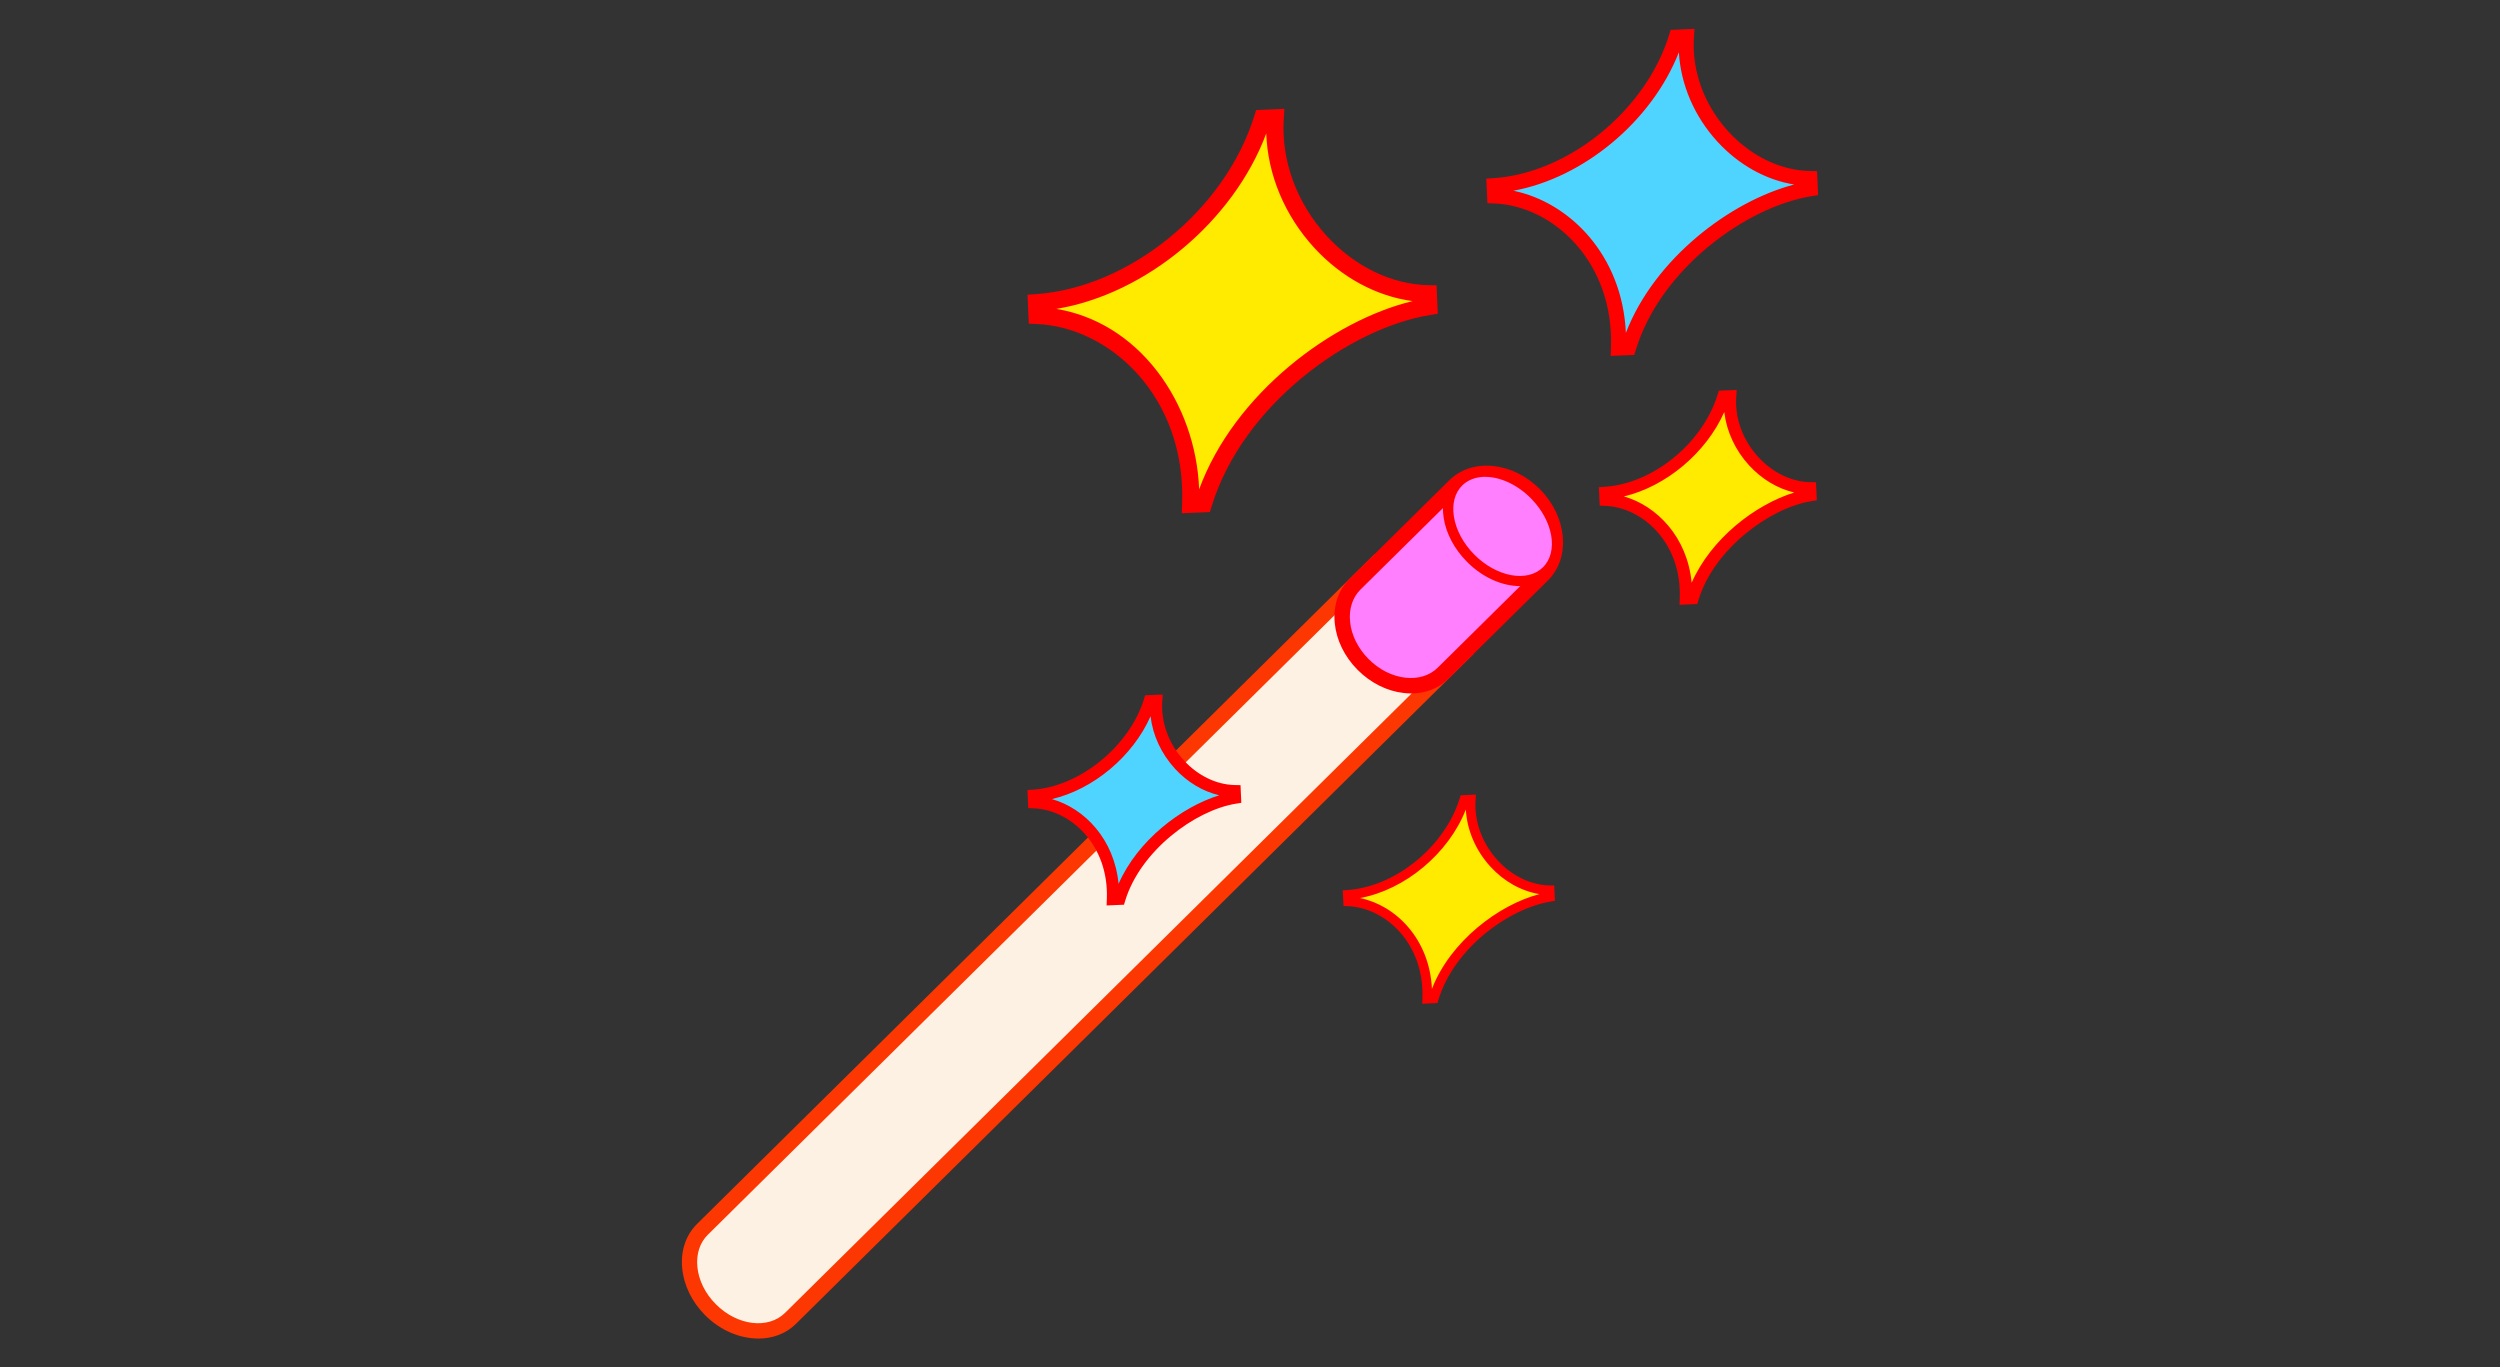
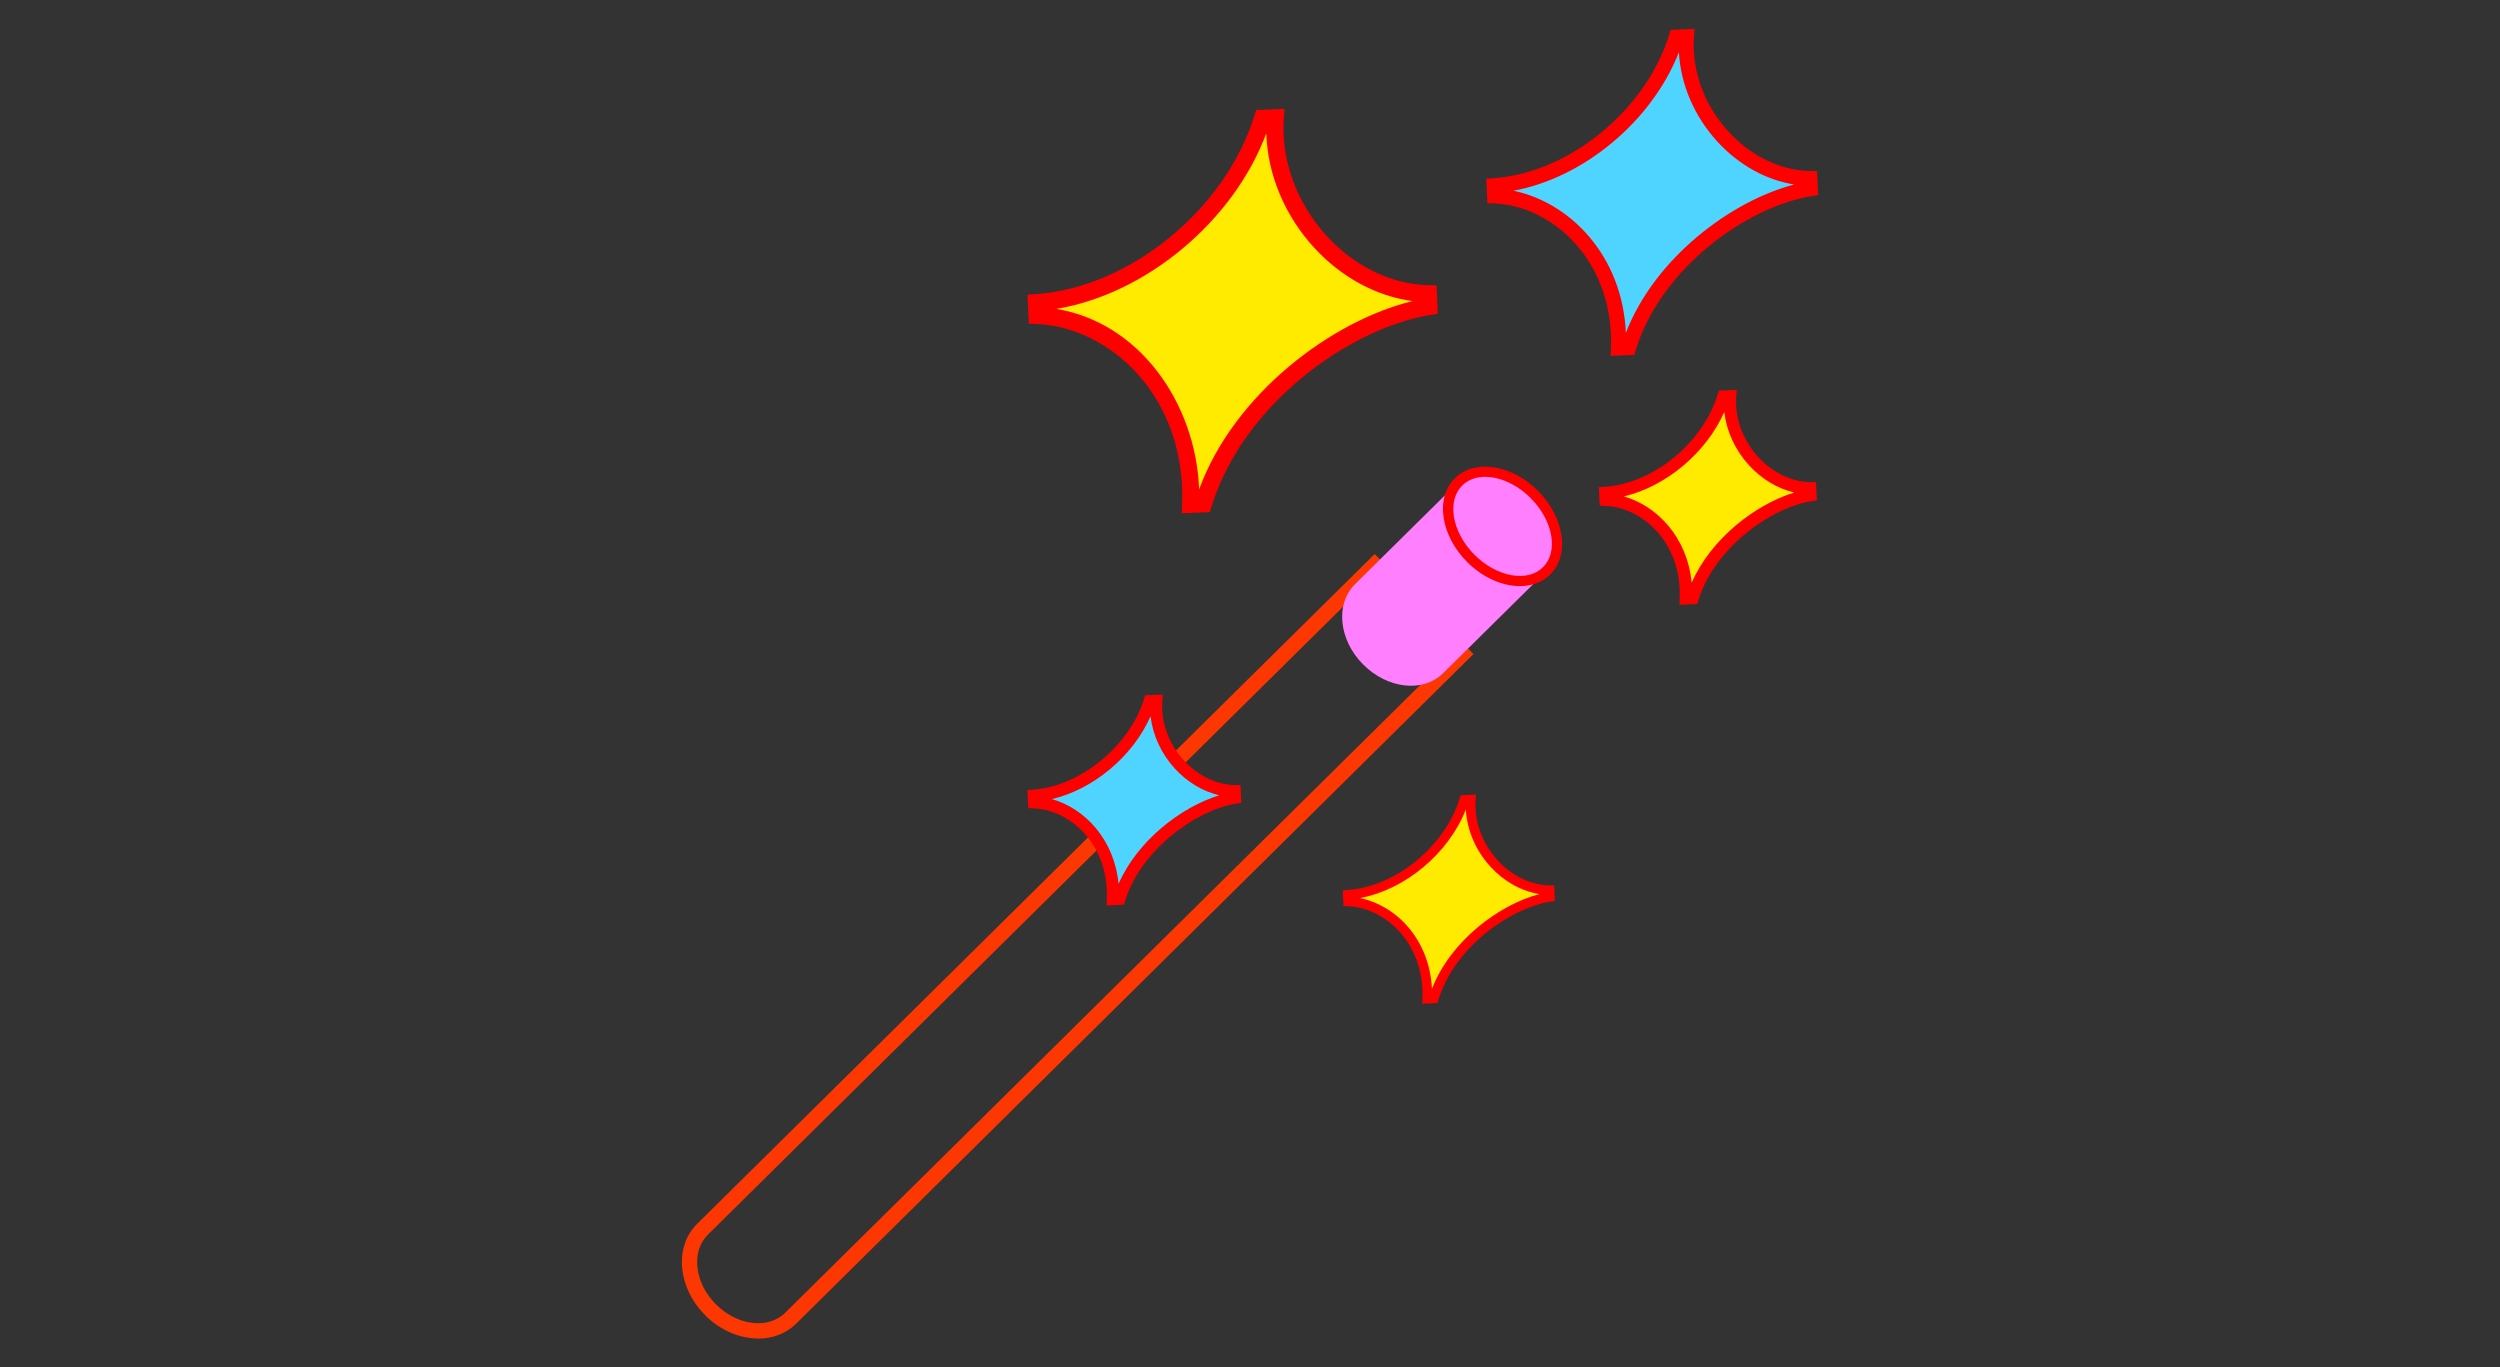
<svg xmlns="http://www.w3.org/2000/svg" id="Layer_1" data-name="Layer 1" viewBox="0 0 405.52 221.79">
  <rect x="0" y="0" width="405.52" height="221.79" fill="#333333" stroke="none" />
  <defs>
    <style>
      .cls-1 {
        fill: #4ed4ff;
      }

      .cls-1, .cls-2, .cls-3, .cls-4, .cls-5, .cls-6 {
        stroke-width: 0px;
      }

      .cls-2 {
        fill: #ff7fff;
      }

      .cls-3 {
        fill: #fdf1e4;
      }

      .cls-4 {
        fill: #ffeb00;
      }

      .cls-5 {
        fill: #fd3702;
      }

      .cls-6 {
        fill: red;
      }
    </style>
  </defs>
  <g>
-     <path class="cls-3" d="M238.13,105.2l-109.9,108.65c-3.24,3.2-9.07,2.56-13.01-1.42-3.95-3.99-4.51-9.82-1.27-13.02l109.9-108.65c-3.24,3.2-2.67,9.03,1.27,13.02,3.94,3.99,9.77,4.63,13.01,1.42Z" />
    <path class="cls-5" d="M123,217.12c-2.98,0-6.17-1.3-8.66-3.82-2.11-2.13-3.42-4.82-3.68-7.56-.28-2.84.58-5.4,2.42-7.22l109.9-108.65h0l1.75,1.77c-2.75,2.72-2.17,7.77,1.28,11.27,3.46,3.49,8.5,4.13,11.25,1.41l1.75,1.77s0,0,0,0l-109.9,108.65c-1.62,1.61-3.8,2.39-6.11,2.39ZM220.52,95.79l-105.7,104.49c-1.3,1.28-1.9,3.13-1.7,5.21.21,2.18,1.27,4.33,2.98,6.05,3.46,3.5,8.5,4.13,11.25,1.41l105.7-104.49c-3.03.06-6.28-1.26-8.81-3.82s-3.8-5.84-3.72-8.86Z" />
  </g>
  <g>
    <path class="cls-2" d="M250.22,93.25l-16.14,15.95c-3.23,3.2-9.05,2.55-12.99-1.44-3.95-3.99-4.52-9.81-1.29-13.01l16.14-15.95c3.23-3.2,9.05-2.55,12.99,1.44,3.94,3.99,4.52,9.81,1.29,13.01Z" />
-     <path class="cls-6" d="M228.88,112.48c-.38,0-.77-.02-1.17-.07-2.74-.3-5.4-1.64-7.51-3.77-2.11-2.13-3.42-4.81-3.69-7.55-.28-2.84.58-5.4,2.41-7.21l16.14-15.95c1.83-1.81,4.4-2.65,7.24-2.33,2.74.3,5.4,1.64,7.51,3.78,4.42,4.47,4.99,11.09,1.28,14.77l-16.14,15.95c-1.58,1.56-3.71,2.39-6.08,2.39ZM241.16,78.01c-1.72,0-3.23.58-4.34,1.67l-16.14,15.95c-1.29,1.28-1.89,3.12-1.69,5.2.21,2.17,1.27,4.32,2.98,6.05,1.71,1.73,3.84,2.81,6.01,3.05,2.07.23,3.93-.35,5.22-1.62l16.14-15.95c2.74-2.71,2.16-7.76-1.3-11.25-1.71-1.73-3.84-2.81-6.02-3.05-.3-.03-.59-.05-.88-.05Z" />
  </g>
  <g>
-     <ellipse class="cls-2" cx="243.73" cy="85.38" rx="7.31" ry="10.16" transform="translate(10.38 196.02) rotate(-44.67)" />
    <path class="cls-6" d="M246.55,95.07c-2.85,0-6.06-1.37-8.61-3.96-2.03-2.05-3.36-4.56-3.76-7.07-.41-2.61.24-4.91,1.82-6.47,3.2-3.16,9.26-2.22,13.52,2.09,4.26,4.31,5.13,10.39,1.93,13.54h0c-1.28,1.26-3.01,1.87-4.91,1.87ZM240.93,77.34c-1.46,0-2.79.46-3.75,1.41-1.19,1.18-1.67,2.97-1.35,5.03.34,2.16,1.51,4.35,3.29,6.16,3.61,3.65,8.62,4.59,11.16,2.08,2.54-2.51,1.67-7.53-1.95-11.18-2.24-2.27-5.02-3.49-7.41-3.49Z" />
  </g>
  <g>
    <path class="cls-4" d="M231.51,161.99l1.06-.04c2.59-8.49,11.65-15.31,18.83-16.48l-.05-1.07c-7.03-.13-13.3-7.16-12.79-14.7l-1.06.05c-2.41,7.83-10.61,14.84-18.89,15.4l.05,1.07c7.89.31,13.13,8.03,12.84,15.77Z" />
    <path class="cls-6" d="M230.7,162.8l.03-.84c.33-8.94-6.02-14.73-12.09-14.97l-.71-.03-.12-2.54.76-.05c7.8-.53,15.79-7.05,18.2-14.85l.16-.52,2.48-.11-.06.87c-.24,3.48,1.07,7.05,3.58,9.79,2.32,2.54,5.4,4.02,8.45,4.08h.73s.11,2.5.11,2.5l-.68.11c-6.75,1.09-15.64,7.5-18.22,15.94l-.16.53-2.45.1ZM220.61,145.67c5.8,1.19,11.29,6.65,11.66,14.74,2.99-7.74,10.86-13.67,17.45-15.38-2.92-.47-5.75-2.03-7.95-4.44-2.4-2.62-3.81-5.93-4-9.28-2.79,7.13-9.87,13.03-17.17,14.36Z" />
  </g>
  <g>
    <path class="cls-1" d="M262.53,56.46l1.66-.07c4.06-13.27,18.23-23.95,29.46-25.77l-.07-1.67c-11-.21-20.81-11.21-20.01-23l-1.66.07c-3.78,12.25-16.6,23.21-29.54,24.09l.08,1.68c12.34.48,20.54,12.56,20.09,24.68Z" />
    <path class="cls-6" d="M261.26,57.73l.05-1.31c.52-13.98-9.41-23.04-18.92-23.42l-1.12-.04-.18-3.98,1.19-.08c12.2-.83,24.7-11.03,28.46-23.23l.25-.82,3.87-.17-.09,1.36c-.37,5.45,1.67,11.03,5.61,15.32,3.64,3.97,8.46,6.29,13.22,6.38l1.14.02.17,3.89-1.07.17c-10.56,1.71-24.46,11.73-28.5,24.93l-.25.82-3.84.16ZM245.49,30.94c9.07,1.86,17.67,10.4,18.24,23.06,4.67-12.11,16.99-21.38,27.3-24.07-4.56-.73-8.99-3.18-12.44-6.94-3.76-4.1-5.97-9.28-6.26-14.52-4.36,11.16-15.44,20.39-26.85,22.47Z" />
  </g>
  <g>
    <path class="cls-4" d="M273.47,97.05l1.08-.04c2.63-8.61,11.82-15.53,19.1-16.71l-.05-1.09c-7.13-.13-13.49-7.27-12.98-14.91l-1.08.05c-2.45,7.94-10.76,15.05-19.16,15.62l.05,1.09c8,.31,13.32,8.15,13.02,16Z" />
    <path class="cls-6" d="M272.43,98.1l.04-1.08c.33-8.94-6-14.72-12.06-14.96l-.92-.04-.14-2.99.98-.07c7.83-.53,15.85-7.08,18.27-14.91l.21-.68,2.9-.12-.08,1.12c-.24,3.47,1.07,7.03,3.58,9.77,2.32,2.53,5.39,4.01,8.42,4.07l.94.02.13,2.92-.88.14c-6.81,1.1-15.79,7.8-18.31,16.01l-.21.68-2.87.12ZM263.39,80.52c5.39,1.53,10.31,6.62,11.01,14.01,3.14-7.17,10.33-12.69,16.64-14.64-2.69-.63-5.26-2.16-7.31-4.39-2.26-2.46-3.67-5.53-4.04-8.67-2.93,6.63-9.45,12.08-16.3,13.7Z" />
  </g>
  <g>
    <path class="cls-1" d="M180.52,145.84l1.06-.04c2.58-8.45,11.6-15.25,18.75-16.41l-.05-1.07c-7-.13-13.25-7.13-12.74-14.64l-1.06.05c-2.4,7.8-10.56,14.77-18.8,15.33l.05,1.07c7.85.31,13.07,8,12.79,15.71Z" />
    <path class="cls-6" d="M179.5,146.87l.04-1.06c.33-8.77-5.89-14.45-11.84-14.69l-.91-.04-.13-2.93.96-.07c7.56-.51,15.6-7.08,17.93-14.64l.2-.66,2.85-.12-.07,1.1c-.23,3.41,1.05,6.9,3.51,9.59,2.28,2.48,5.29,3.94,8.26,3.99l.92.02.13,2.86-.86.14c-6.69,1.08-15.5,7.66-17.97,15.72l-.2.67-2.82.12ZM170.63,129.62c5.29,1.5,10.12,6.5,10.81,13.75,3.08-7.04,10.14-12.45,16.33-14.37-2.64-.62-5.17-2.12-7.18-4.31-2.22-2.42-3.6-5.42-3.96-8.51-2.87,6.51-9.27,11.86-16,13.44Z" />
  </g>
  <g>
    <path class="cls-4" d="M193.13,81.8l2.06-.09c5.04-16.48,22.62-29.73,36.57-31.99l-.09-2.08c-13.65-.26-25.83-13.91-24.84-28.54l-2.06.09c-4.69,15.21-20.6,28.81-36.67,29.9l.09,2.08c15.31.6,25.49,15.59,24.93,30.63Z" />
    <path class="cls-6" d="M191.69,83.25l.06-1.5c.65-17.43-11.74-28.72-23.6-29.19l-1.27-.05-.21-4.71,1.35-.09c15.19-1.03,30.75-13.74,35.44-28.92l.29-.94,4.59-.2-.1,1.55c-.46,6.79,2.09,13.75,6.99,19.1,4.54,4.95,10.55,7.85,16.49,7.96l1.3.02.2,4.61-1.22.2c-13.14,2.13-30.44,14.6-35.46,31.03l-.29.94-4.55.19ZM171.37,50.11c6.36,1.06,12.08,4.58,16.34,10.12,4.12,5.35,6.54,12.21,6.8,19.14,5.7-15.52,21.56-27.37,34.62-30.53-5.85-.78-11.56-3.85-15.97-8.67-4.78-5.22-7.54-11.85-7.76-18.53-5.32,14.25-19.52,26.06-34.03,28.46Z" />
  </g>
</svg>